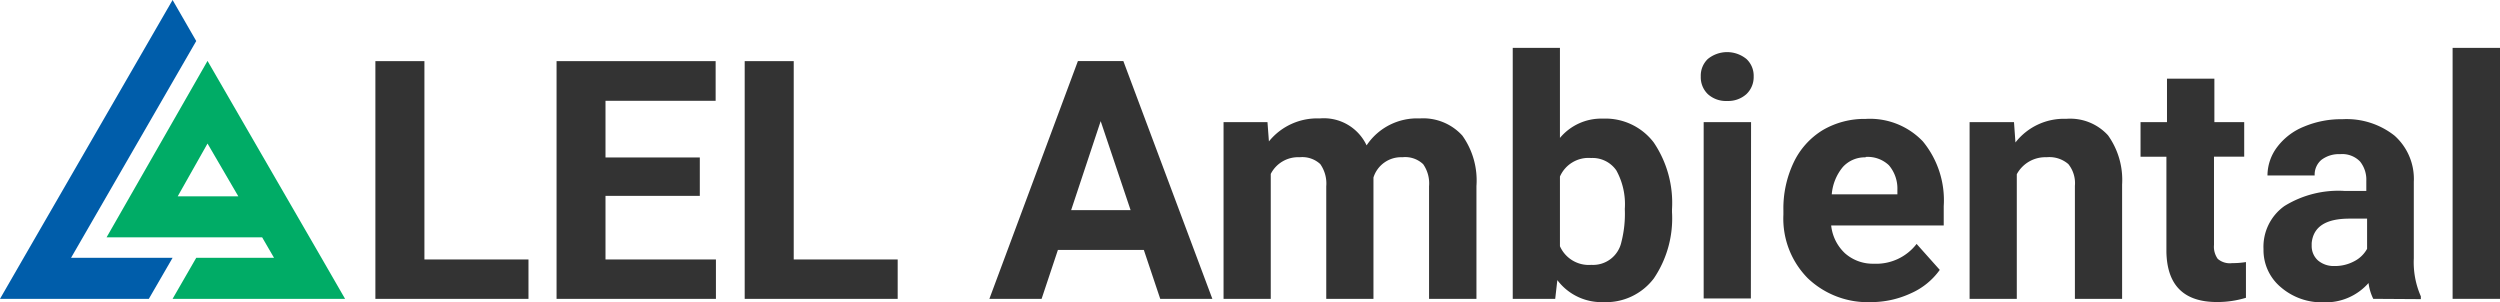
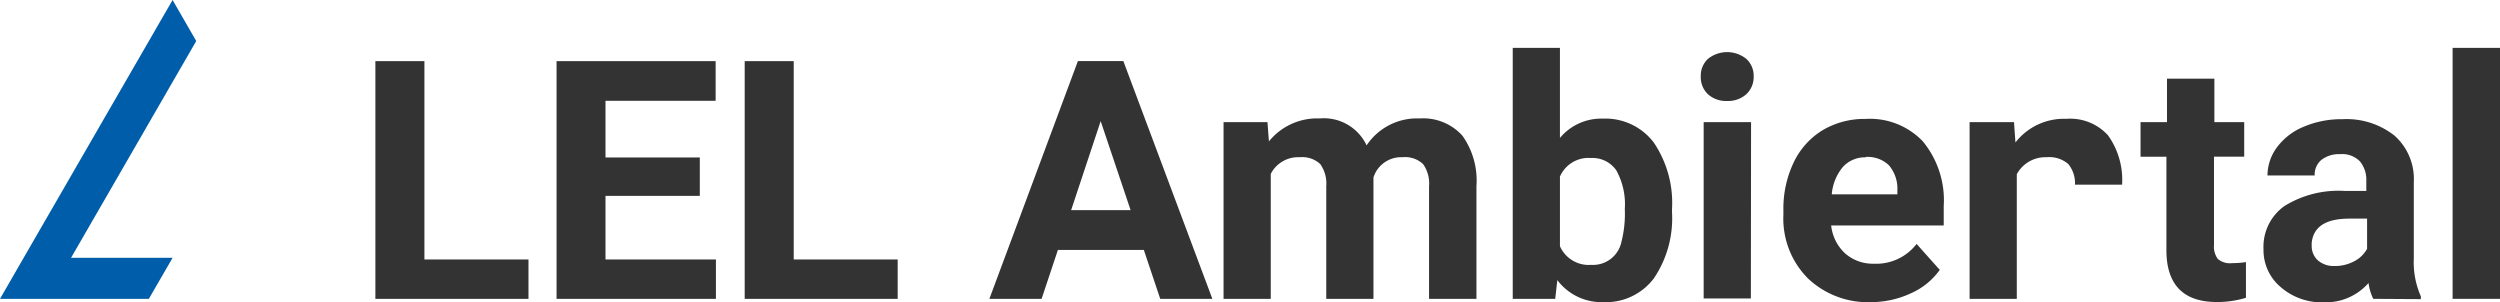
<svg xmlns="http://www.w3.org/2000/svg" id="LEL_Logo" data-name="LEL Logo" width="259" height="31.3" viewBox="0 0 259 31.3">
  <defs>
    <style>.cls-1{fill:#005daa;}.cls-1,.cls-2{fill-rule:evenodd;}.cls-2{fill:#00ac66;}.cls-3{fill:#333;}</style>
  </defs>
  <g id="LEL_Ambiental" data-name="LEL Ambiental">
    <g id="Arte">
      <g id="Arte-2" data-name="Arte">
        <polygon class="cls-1" points="20.33 4.25 17.88 0 2.45 26.71 2.45 26.71 0 30.96 0 30.96 0 30.96 4.91 30.96 4.91 30.96 15.42 30.96 17.88 26.71 7.36 26.71 20.33 4.25" />
-         <path class="cls-2" d="M36.25,31.31,33.8,27.06,22,6.66,11.54,24.94H27.66l1.23,2.12H20.83l-2.45,4.25H36.25ZM18.91,20.69,22,15.22l3.19,5.47Z" transform="translate(-0.5 -0.35)" />
      </g>
    </g>
    <g id="LEL_Ambiental-2" data-name="LEL Ambiental">
      <path class="cls-3" d="M44.47,27.23H55.25v4.08H39.39V6.68h5.08Z" transform="translate(-0.5 -0.35)" />
      <path class="cls-3" d="M73,20.64H63.23v6.59H74.67v4.08H58.16V6.68H74.64v4.11H63.23v5.87H73Z" transform="translate(-0.5 -0.35)" />
      <path class="cls-3" d="M82.73,27.23H93.5v4.08H77.65V6.68h5.08Z" transform="translate(-0.5 -0.35)" />
      <path class="cls-3" d="M119,26.24h-8.9l-1.69,5.07H103l9.17-24.63h4.71l9.22,24.63h-5.4Zm-7.53-4.12h6.16l-3.1-9.22Z" transform="translate(-0.5 -0.35)" />
      <path class="cls-3" d="M131.81,13l.15,2a6.43,6.43,0,0,1,5.26-2.38,4.89,4.89,0,0,1,4.86,2.79,6.28,6.28,0,0,1,5.5-2.79A5.48,5.48,0,0,1,152,14.4a8,8,0,0,1,1.46,5.22V31.31h-4.91V19.64a3.47,3.47,0,0,0-.61-2.28,2.7,2.7,0,0,0-2.15-.72,3,3,0,0,0-3,2.1V31.31h-4.89V19.65a3.5,3.5,0,0,0-.62-2.3,2.74,2.74,0,0,0-2.13-.71,3.18,3.18,0,0,0-3,1.73V31.31h-4.89V13Z" transform="translate(-0.5 -0.35)" />
      <path class="cls-3" d="M173.72,22.33a11.1,11.1,0,0,1-1.88,6.86,6.22,6.22,0,0,1-5.24,2.46,5.73,5.73,0,0,1-4.76-2.28l-.22,1.94h-4.4v-26h4.89v9.33a5.57,5.57,0,0,1,4.45-2,6.29,6.29,0,0,1,5.26,2.46,11.16,11.16,0,0,1,1.9,6.93ZM168.83,22a7.24,7.24,0,0,0-.88-4,3,3,0,0,0-2.62-1.28,3.23,3.23,0,0,0-3.22,1.92v7.22a3.27,3.27,0,0,0,3.25,1.93,3,3,0,0,0,3.11-2.34A11.83,11.83,0,0,0,168.83,22Z" transform="translate(-0.5 -0.35)" />
      <path class="cls-3" d="M176.7,8.27a2.39,2.39,0,0,1,.73-1.81,3.17,3.17,0,0,1,4,0,2.37,2.37,0,0,1,.75,1.81,2.43,2.43,0,0,1-.75,1.83,2.82,2.82,0,0,1-2,.71,2.78,2.78,0,0,1-2-.71A2.43,2.43,0,0,1,176.7,8.27Zm5.19,23H177V13h4.91Z" transform="translate(-0.5 -0.35)" />
      <path class="cls-3" d="M194.34,31.65a9,9,0,0,1-6.55-2.47,8.77,8.77,0,0,1-2.53-6.58v-.48a11.08,11.08,0,0,1,1.06-4.93,7.87,7.87,0,0,1,3-3.35,8.53,8.53,0,0,1,4.46-1.17A7.57,7.57,0,0,1,199.71,15a9.6,9.6,0,0,1,2.16,6.71v2H190.21a4.6,4.6,0,0,0,1.43,2.88,4.35,4.35,0,0,0,3,1.08,5.27,5.27,0,0,0,4.42-2.05l2.4,2.69a7.29,7.29,0,0,1-3,2.43A9.82,9.82,0,0,1,194.34,31.65Zm-.56-15a3.08,3.08,0,0,0-2.36,1,5.08,5.08,0,0,0-1.15,2.83h6.8V20a3.72,3.72,0,0,0-.88-2.53A3.19,3.19,0,0,0,193.78,16.61Z" transform="translate(-0.5 -0.35)" />
-       <path class="cls-3" d="M209.15,13l.15,2.11a6.37,6.37,0,0,1,5.26-2.45,5.3,5.3,0,0,1,4.33,1.71,7.94,7.94,0,0,1,1.46,5.11V31.31h-4.89V19.6a3.15,3.15,0,0,0-.68-2.25,3,3,0,0,0-2.25-.71,3.36,3.36,0,0,0-3.09,1.76V31.31h-4.89V13Z" transform="translate(-0.5 -0.35)" />
+       <path class="cls-3" d="M209.15,13l.15,2.11a6.37,6.37,0,0,1,5.26-2.45,5.3,5.3,0,0,1,4.33,1.71,7.94,7.94,0,0,1,1.46,5.11h-4.89V19.6a3.15,3.15,0,0,0-.68-2.25,3,3,0,0,0-2.25-.71,3.36,3.36,0,0,0-3.09,1.76V31.31h-4.89V13Z" transform="translate(-0.5 -0.35)" />
      <path class="cls-3" d="M229.91,8.5V13H233v3.58h-3.13v9.14a2.15,2.15,0,0,0,.39,1.45,1.92,1.92,0,0,0,1.49.44,8.57,8.57,0,0,0,1.43-.11v3.7a10.1,10.1,0,0,1-3,.44c-3.43,0-5.17-1.73-5.24-5.19V16.59h-2.68V13H225V8.5Z" transform="translate(-0.5 -0.35)" />
      <path class="cls-3" d="M246.37,31.31a5.21,5.21,0,0,1-.49-1.64,5.9,5.9,0,0,1-4.62,2,6.5,6.5,0,0,1-4.46-1.56A5,5,0,0,1,235,26.17a5.18,5.18,0,0,1,2.16-4.47,10.64,10.64,0,0,1,6.24-1.57h2.25V19.08a3,3,0,0,0-.65-2,2.57,2.57,0,0,0-2.06-.76,3,3,0,0,0-1.94.59,2,2,0,0,0-.7,1.62h-4.89a4.92,4.92,0,0,1,1-2.94,6.5,6.5,0,0,1,2.78-2.12,9.94,9.94,0,0,1,4-.77,8,8,0,0,1,5.38,1.7,6,6,0,0,1,2,4.78v7.93a8.76,8.76,0,0,0,.73,3.94v.29Zm-4-3.4a4.21,4.21,0,0,0,2-.48,3.17,3.17,0,0,0,1.36-1.3V23h-1.83c-2.45,0-3.75.84-3.91,2.54l0,.28a2,2,0,0,0,.65,1.51A2.51,2.51,0,0,0,242.33,27.91Z" transform="translate(-0.5 -0.35)" />
      <path class="cls-3" d="M259.5,31.31h-4.91v-26h4.91Z" transform="translate(-0.5 -0.35)" />
    </g>
  </g>
</svg>